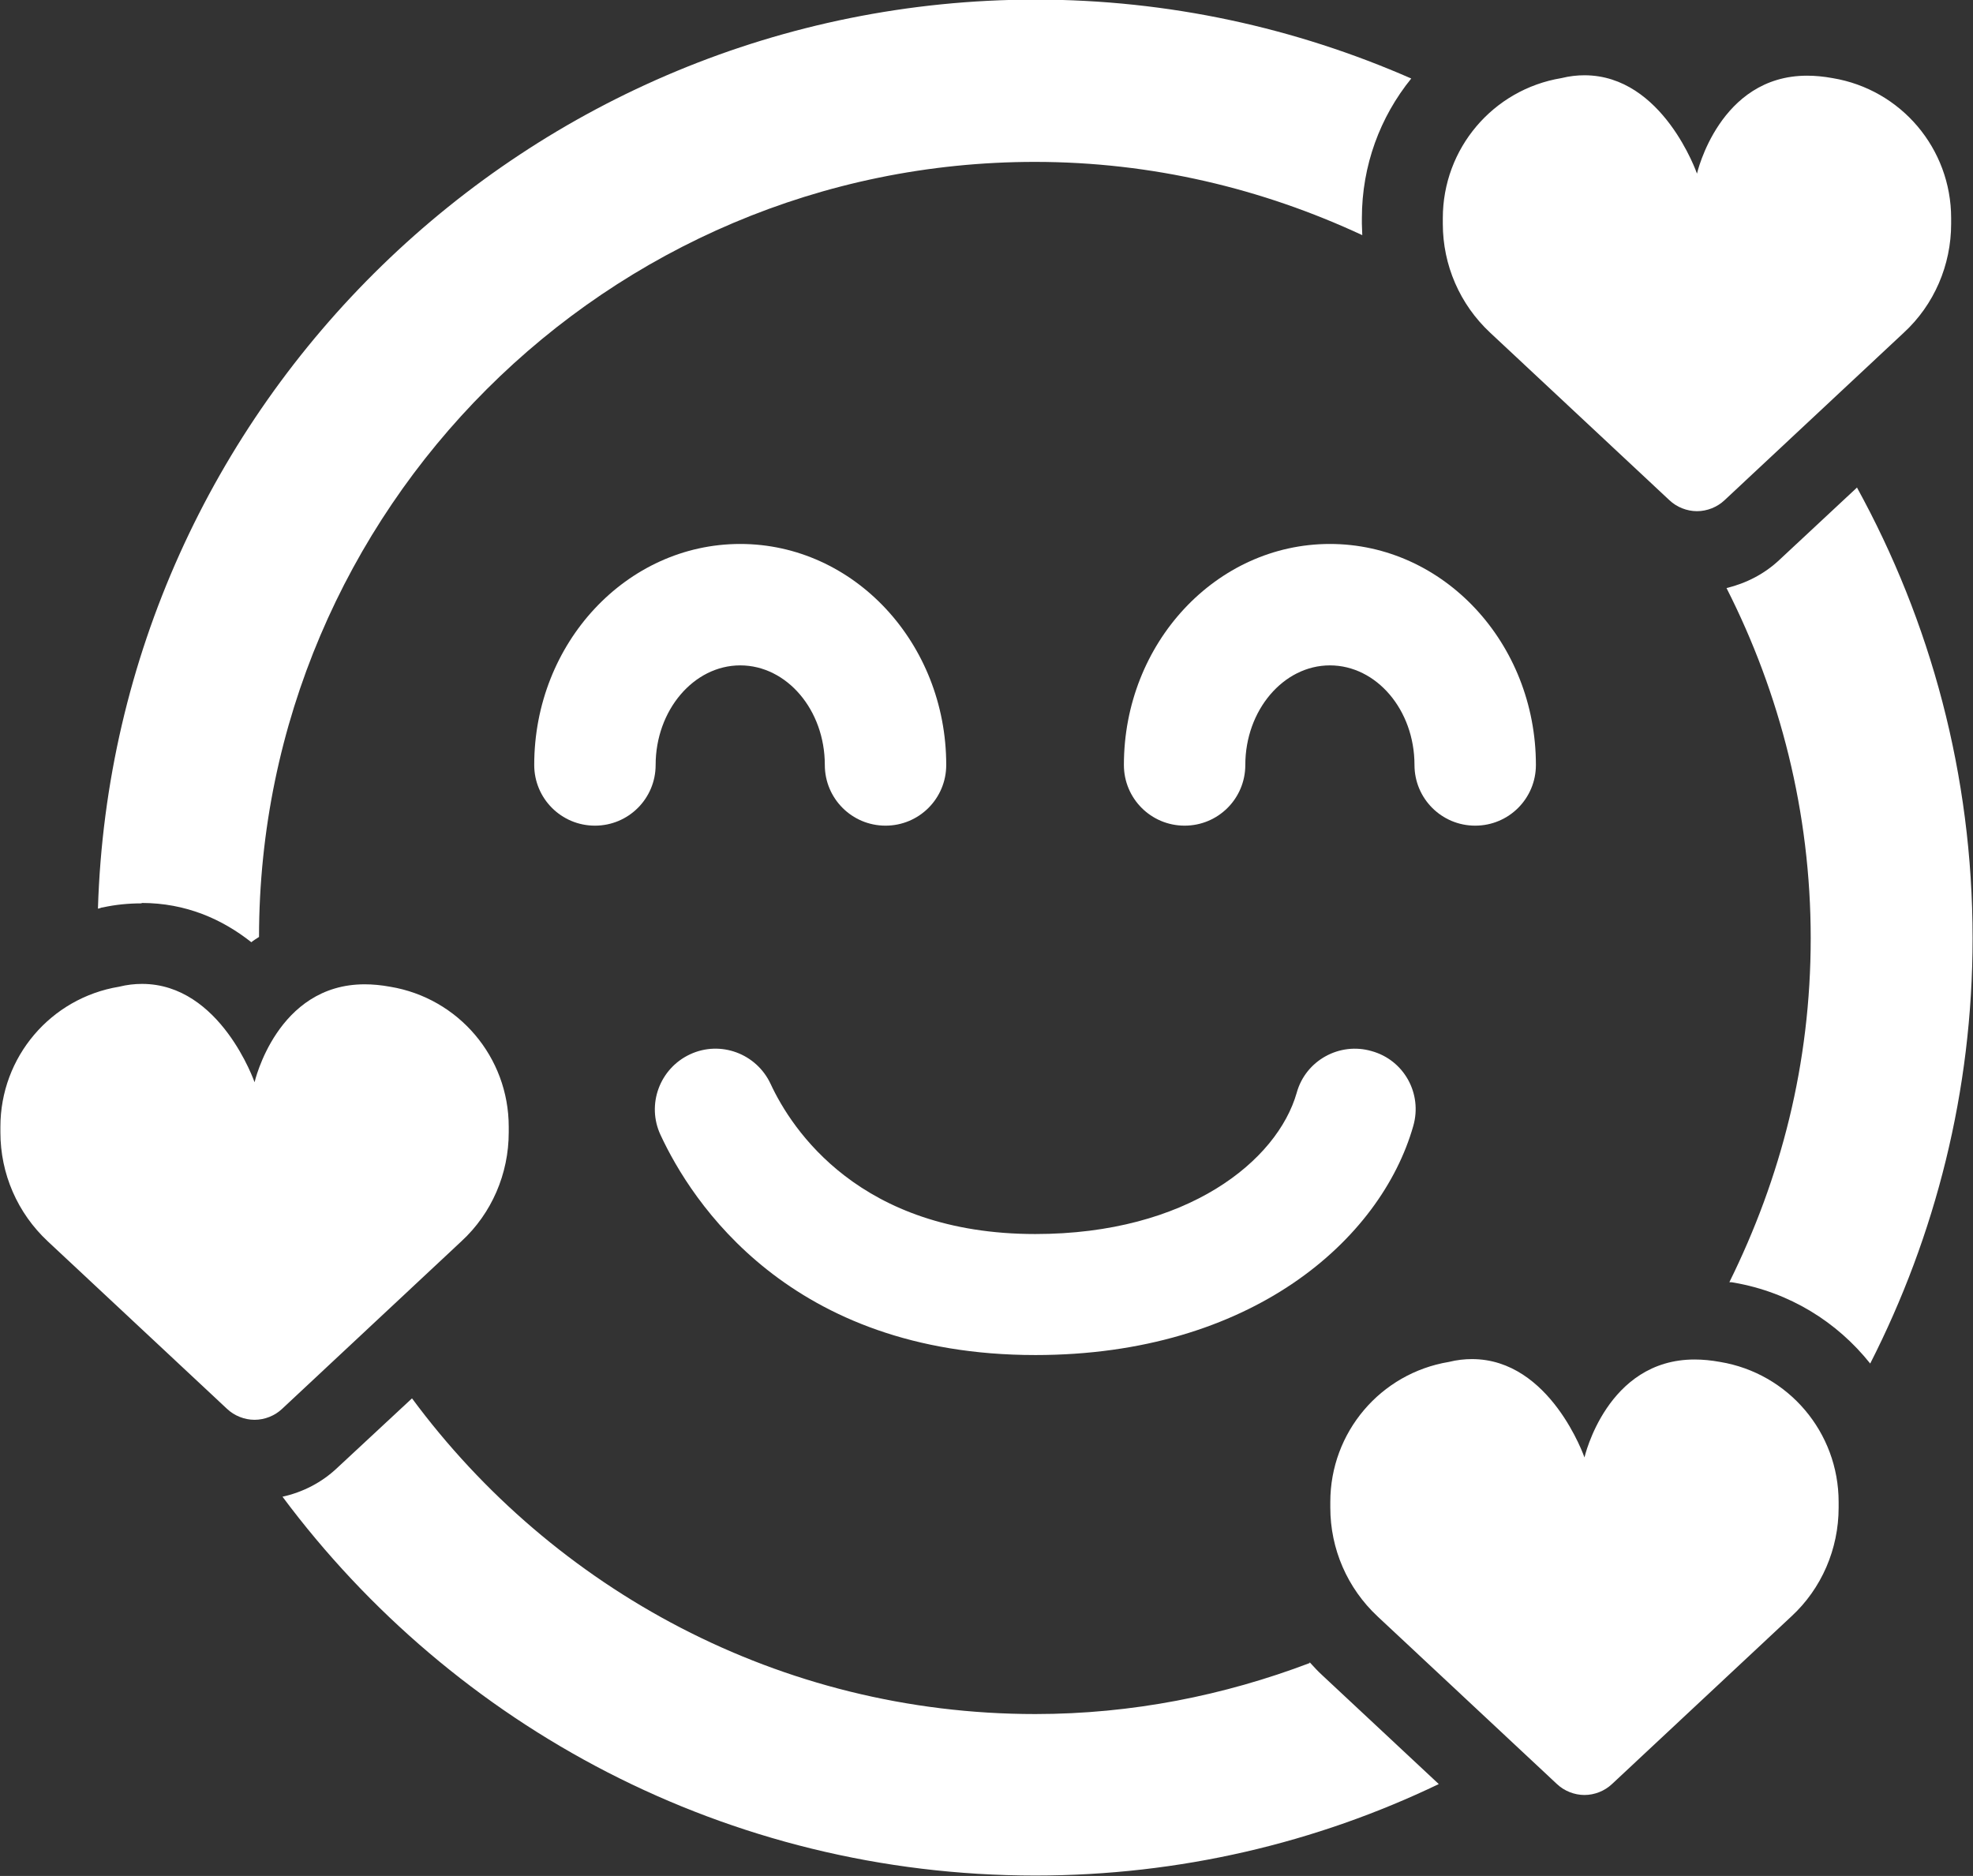
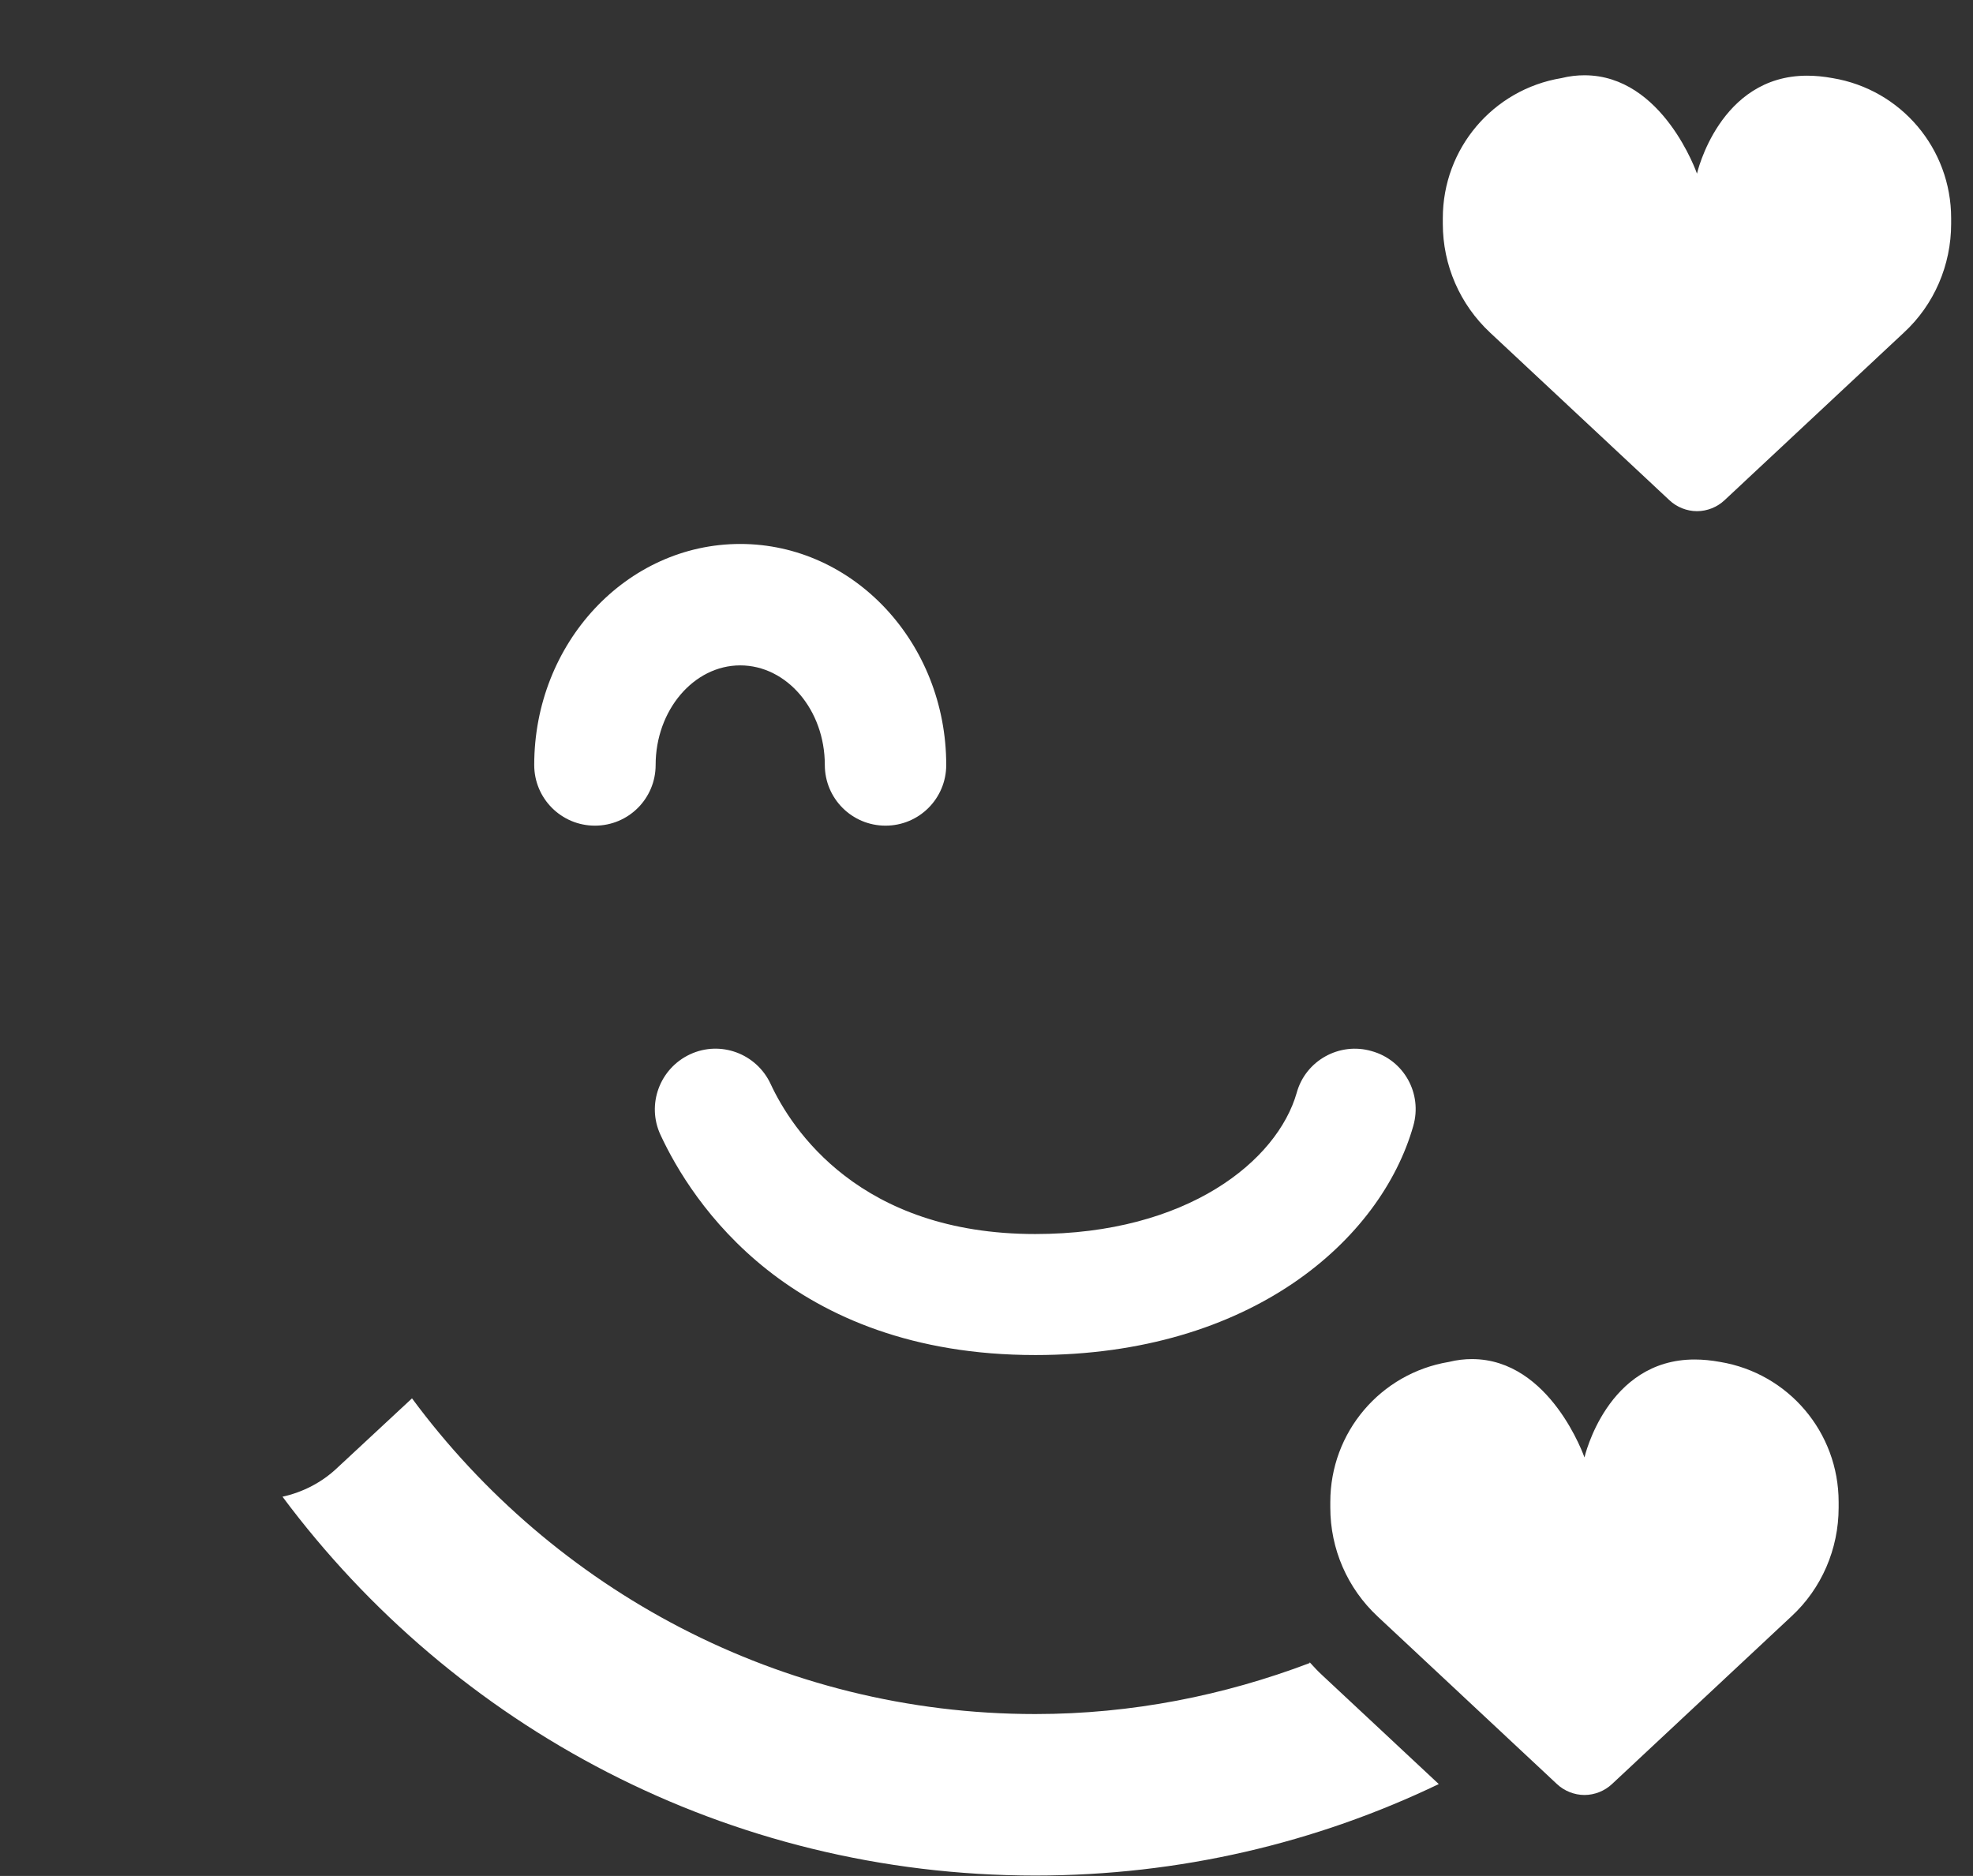
<svg xmlns="http://www.w3.org/2000/svg" id="_圖層_2" data-name="圖層 2" viewBox="0 0 48.75 46.35">
  <rect x="0" y="0" width="48.75" height="46.35" fill="#333333" stroke="none" />
  <defs>
    <style>
      .cls-1 {
        fill: #fff;
      }
    </style>
  </defs>
  <g id="_圖層_1-2" data-name="圖層 1">
    <g>
      <path class="cls-1" d="M18.29,16.44c1.15,0,2.09,1.1,2.09,2.46,0,.83.67,1.5,1.5,1.5s1.5-.67,1.5-1.5c0-3.01-2.28-5.46-5.09-5.46s-5.09,2.45-5.09,5.46c0,.83.67,1.5,1.5,1.5s1.5-.67,1.5-1.5c0-1.35.94-2.46,2.09-2.46Z" />
-       <path class="cls-1" d="M36.45,20.4c.83,0,1.5-.67,1.5-1.5,0-3.01-2.28-5.46-5.09-5.46s-5.09,2.45-5.09,5.46c0,.83.67,1.5,1.5,1.5s1.5-.67,1.5-1.5c0-1.35.94-2.46,2.09-2.46s2.09,1.1,2.09,2.46c0,.83.67,1.5,1.5,1.5Z" />
      <path class="cls-1" d="M25.58,33.48c5.34,0,8.54-2.85,9.34-5.66.23-.8-.23-1.63-1.03-1.85-.79-.23-1.63.23-1.85,1.03-.48,1.68-2.7,3.49-6.46,3.49-4.34,0-6.02-2.59-6.54-3.71-.35-.75-1.24-1.08-1.99-.73-.75.35-1.08,1.24-.73,1.99.76,1.64,3.19,5.44,9.26,5.44Z" />
-       <path class="cls-1" d="M12.57,27.98v-.14c0-1.72-1.24-3.18-2.93-3.46-.22-.04-.43-.06-.63-.06-2.17,0-2.72,2.42-2.72,2.42,0,0-.84-2.43-2.78-2.43-.18,0-.37.02-.57.07-1.69.28-2.93,1.74-2.93,3.46v.14c0,1.02.42,1.99,1.17,2.69l4.43,4.14c.18.17.43.27.68.27s.5-.1.68-.27l4.43-4.14c.75-.69,1.17-1.67,1.17-2.69Z" />
      <path class="cls-1" d="M41.25,12.36c.18.17.43.27.68.27s.5-.1.68-.27l4.43-4.14c.75-.69,1.17-1.67,1.17-2.69v-.14c0-1.72-1.24-3.18-2.93-3.46-.22-.04-.43-.06-.63-.06-2.17,0-2.72,2.42-2.72,2.42,0,0-.84-2.43-2.78-2.43-.18,0-.37.02-.57.07-1.69.28-2.93,1.74-2.93,3.46v.14c0,1.02.42,1.99,1.17,2.69l4.43,4.14Z" />
      <path class="cls-1" d="M42.5,33.65c-.22-.04-.43-.06-.63-.06-2.17,0-2.72,2.42-2.72,2.42,0,0-.84-2.43-2.78-2.43-.18,0-.37.02-.57.07-1.69.28-2.93,1.74-2.93,3.46v.14c0,1.02.42,1.99,1.17,2.69l4.43,4.14c.18.17.43.27.68.27s.5-.1.68-.27l4.43-4.14c.75-.69,1.17-1.67,1.17-2.69v-.14c0-1.72-1.24-3.18-2.93-3.46Z" />
-       <path class="cls-1" d="M3.5,22.31c1.09,0,1.99.4,2.71.97.06-.05.13-.09.19-.13.01-10.56,8.61-19.15,19.17-19.15,2.89,0,5.62.66,8.09,1.81,0-.09-.01-.18-.01-.28v-.14c0-1.3.45-2.5,1.22-3.45-2.85-1.25-5.99-1.95-9.29-1.95C13.04,0,2.8,10.01,2.42,22.45c.04,0,.08-.03.12-.03.32-.07.64-.1.96-.1Z" />
-       <path class="cls-1" d="M45.89,12.04l-1.92,1.79c-.37.35-.82.58-1.31.7,1.32,2.6,2.08,5.54,2.08,8.65s-.74,5.93-2.01,8.5c.04,0,.07,0,.11.01,1.38.24,2.55.97,3.37,2,1.61-3.16,2.53-6.73,2.53-10.51,0-4.04-1.04-7.83-2.86-11.14Z" />
      <path class="cls-1" d="M32.36,41.09c-2.11.8-4.39,1.26-6.78,1.26-6.31,0-11.91-3.08-15.4-7.8l-1.85,1.72c-.38.36-.85.6-1.35.71,4.23,5.68,10.99,9.36,18.6,9.36,3.57,0,6.95-.81,9.97-2.26l-2.88-2.69c-.11-.1-.21-.21-.31-.32Z" />
    </g>
  </g>
</svg>